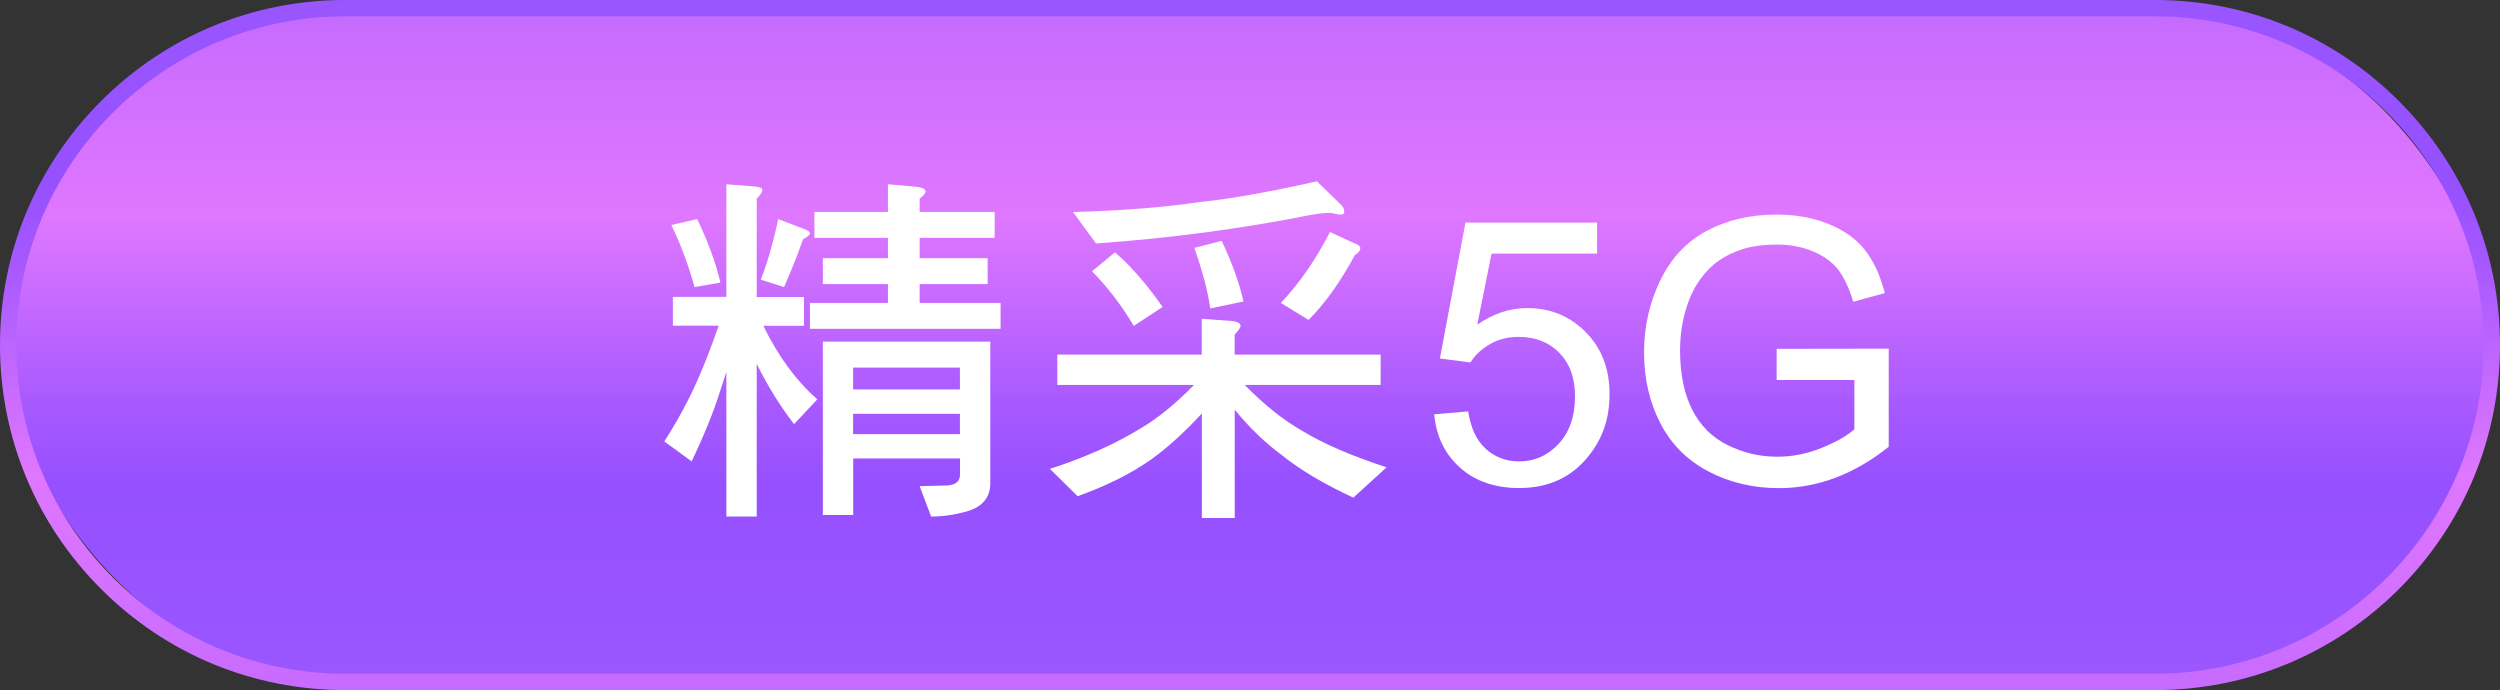
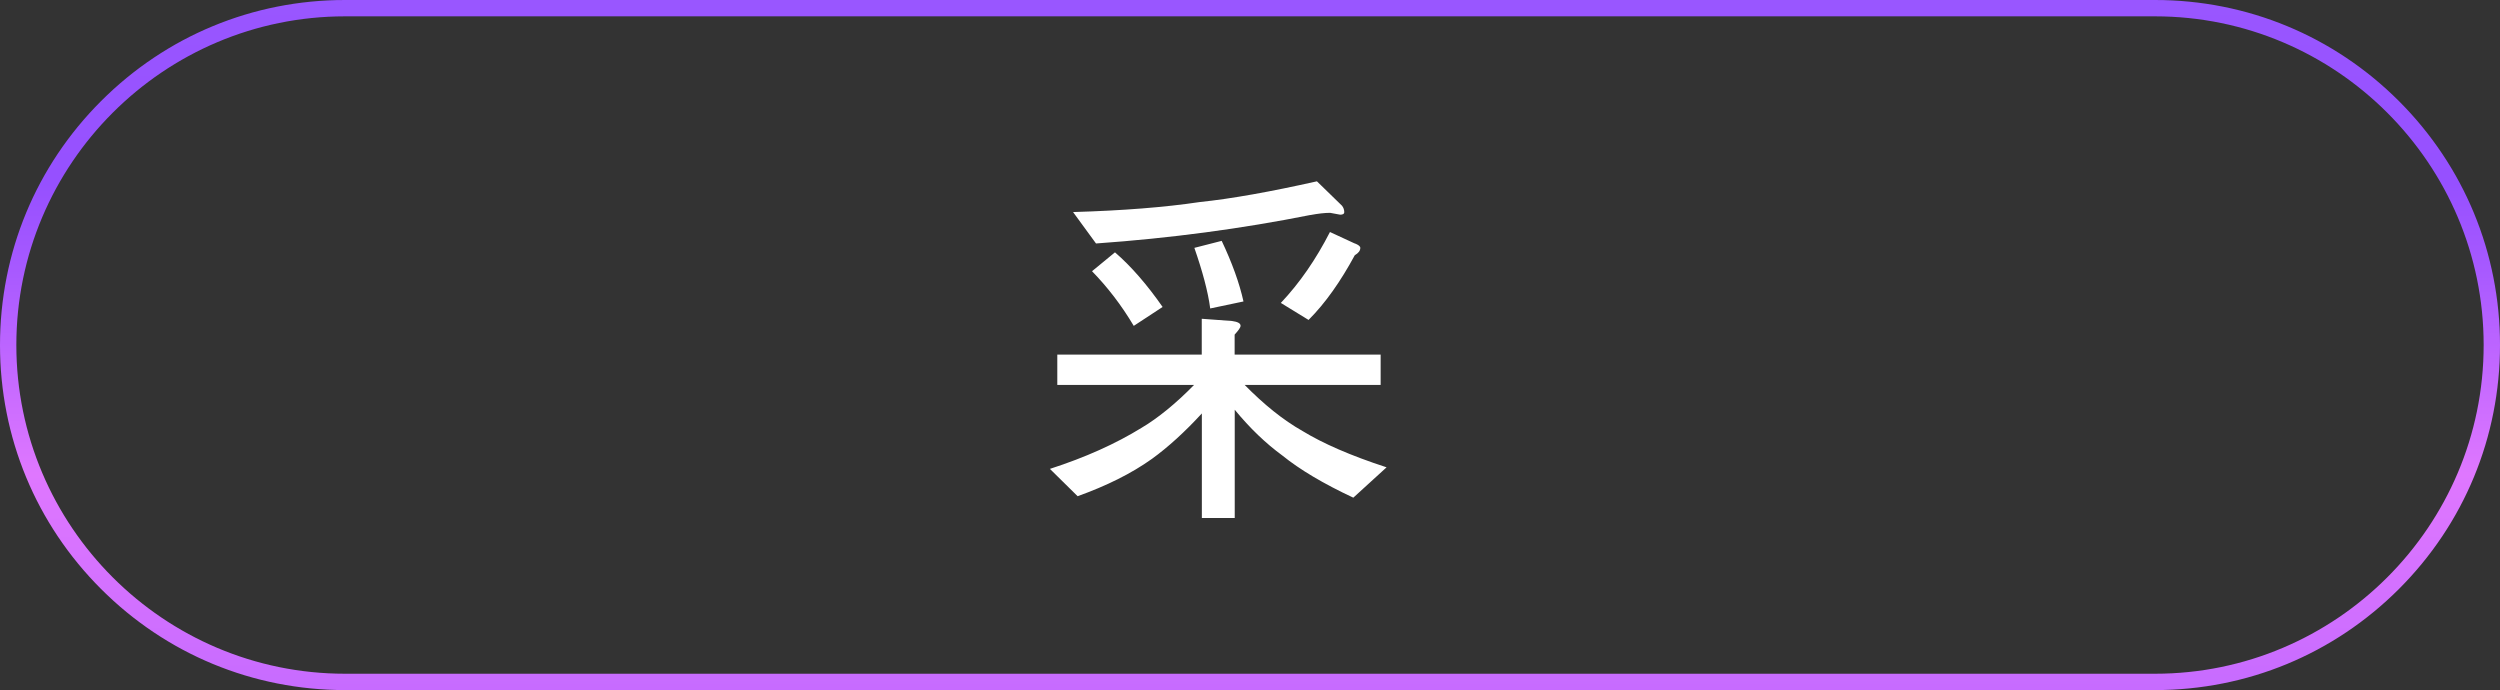
<svg xmlns="http://www.w3.org/2000/svg" xmlns:xlink="http://www.w3.org/1999/xlink" id="_圖層_2" data-name="圖層 2" viewBox="0 0 257 70.94">
  <rect x="0" y="0" width="257" height="70.94" fill="#333333" stroke="none" />
  <defs>
    <style>
      .cls-1 {
        fill: #fff;
      }

      .cls-2 {
        fill: url(#Gradient_bez_nazwy_2-2);
      }

      .cls-3 {
        fill: url(#Gradient_bez_nazwy_2);
      }
    </style>
    <linearGradient id="Gradient_bez_nazwy_2" data-name="Gradient bez nazwy 2" x1="128.5" y1="-144.38" x2="128.5" y2="-77.45" gradientTransform="translate(0 146)" gradientUnits="userSpaceOnUse">
      <stop offset="0" stop-color="#c66bff" />
      <stop offset=".13" stop-color="#d270ff" />
      <stop offset=".31" stop-color="#df77ff" />
      <stop offset=".36" stop-color="#d572ff" />
      <stop offset=".6" stop-color="#a759ff" />
      <stop offset=".72" stop-color="#9650ff" />
      <stop offset=".98" stop-color="#9956ff" />
      <stop offset="1" stop-color="#9a57ff" />
    </linearGradient>
    <linearGradient id="Gradient_bez_nazwy_2-2" data-name="Gradient bez nazwy 2" x1="128.5" y1="-74.78" x2="128.5" y2="-147.51" xlink:href="#Gradient_bez_nazwy_2" />
  </defs>
  <g id="_頁籤" data-name="頁籤">
    <g>
      <g>
-         <rect class="cls-3" x=".84" y=".84" width="255.32" height="69.26" rx="34.63" ry="34.63" />
        <path class="cls-2" d="M221.53,70.94H35.47c-9.47,0-18.38-3.69-25.08-10.39C3.69,53.85,0,44.95,0,35.47S3.69,17.09,10.39,10.39C17.09,3.69,26,0,35.47,0h186.06c9.47,0,18.38,3.69,25.08,10.39,6.7,6.7,10.39,15.61,10.39,25.08s-3.69,18.38-10.39,25.08c-6.7,6.7-15.61,10.39-25.08,10.39ZM35.47,1.68C16.84,1.68,1.68,16.84,1.68,35.47s15.16,33.79,33.79,33.79h186.06c18.63,0,33.79-15.16,33.79-33.79S240.16,1.68,221.53,1.68H35.47Z" />
      </g>
      <g>
-         <path class="cls-1" d="M74.67,30.53v-11.59l2.89.23c.53.04.8.15.8.38,0,.19-.19.49-.57.87v10.11h4.86v2.96h-4.18c1.52,3.12,3.34,5.62,5.55,7.56l-2.39,2.55c-1.44-1.86-2.7-3.91-3.84-6.19v15.69h-3.12v-14.86c-.23.68-.42,1.33-.61,1.86-.68,2.2-1.67,4.63-2.96,7.33l-2.81-2.05c1.41-2.2,2.58-4.37,3.5-6.5.68-1.52,1.37-3.34,2.09-5.4h-4.71v-2.96h5.51ZM74.06,29.05l-2.66.46c-.65-2.32-1.44-4.45-2.39-6.38l2.66-.61c1.1,2.28,1.9,4.45,2.39,6.54ZM82.69,23.54c.38.15.57.3.57.46s-.27.34-.72.61c-.49,1.44-1.14,3.08-1.94,4.9l-2.39-.76c.38-.99.68-1.86.91-2.7.34-1.18.65-2.36.87-3.53l2.7,1.03ZM91.28,21.79v-2.85l3,.27c.57.08.87.23.87.49,0,.15-.23.42-.61.72v1.37h7.71v2.66h-7.71v2.09h6.99v2.66h-6.99v1.94h8.32v2.66h-19.6v-2.66h8.02v-1.94h-6.69v-2.66h6.69v-2.09h-7.56v-2.66h7.56ZM101.8,35.13v14.55c0,1.44-.8,2.43-2.39,2.89-1.22.34-2.47.53-3.69.53l-1.18-3.12,2.93-.08c.8-.08,1.22-.42,1.22-1.14v-1.63h-10.98v5.81h-3.12v-17.82h17.21ZM98.68,40.03v-2.24h-10.98v2.24h10.98ZM98.68,44.63v-2.09h-10.98v2.09h10.98Z" />
        <path class="cls-1" d="M123.54,36.46v-3.69l3.12.23c.57.08.87.23.87.49,0,.19-.23.49-.61.91v2.05h15.01v3.12h-13.98c1.98,2.01,3.95,3.61,5.97,4.75,2.05,1.25,4.9,2.51,8.62,3.72l-3.42,3.12c-3.08-1.44-5.51-2.89-7.29-4.33-1.71-1.25-3.34-2.81-4.9-4.71v11.13h-3.38v-10.75c-1.75,1.9-3.46,3.46-5.13,4.67-2.13,1.52-4.67,2.77-7.64,3.84l-2.85-2.81c3.65-1.18,6.76-2.58,9.42-4.22,1.67-.99,3.5-2.47,5.4-4.41h-14.06v-3.12h14.86ZM134.71,22.1c-7.07,1.41-14.4,2.39-22.04,2.93l-2.36-3.23c5.09-.15,9.42-.49,13.03-1.03,3.27-.34,7.26-1.06,12.04-2.13l2.58,2.51c.15.19.23.42.23.65,0,.19-.15.27-.42.27l-1.03-.19c-.57,0-1.25.08-2.05.23ZM119.51,31.56l-2.96,1.94c-1.29-2.17-2.74-4.03-4.29-5.62l2.36-1.94c1.67,1.44,3.31,3.34,4.9,5.62ZM127.83,30.99l-3.42.72c-.23-1.75-.8-3.84-1.63-6.23l2.81-.72c1.06,2.24,1.82,4.33,2.24,6.23ZM139.27,25.02c.38.15.57.3.57.46,0,.3-.19.53-.57.76-1.44,2.66-3,4.9-4.75,6.65l-2.85-1.75c1.94-2.05,3.61-4.48,5.05-7.29l2.55,1.18Z" />
-         <path class="cls-1" d="M147.42,42.59l3.51-.3c.26,1.71.86,2.99,1.81,3.85.95.86,2.09,1.29,3.42,1.29,1.61,0,2.97-.61,4.08-1.82,1.11-1.21,1.67-2.82,1.67-4.82s-.54-3.41-1.6-4.51c-1.07-1.1-2.47-1.65-4.2-1.65-1.08,0-2.05.24-2.91.73-.87.49-1.55,1.12-2.04,1.9l-3.14-.41,2.63-13.97h13.53v3.19h-10.85l-1.47,7.31c1.63-1.14,3.35-1.71,5.14-1.71,2.38,0,4.38.82,6.01,2.47,1.63,1.65,2.45,3.76,2.45,6.35s-.72,4.59-2.15,6.38c-1.74,2.2-4.13,3.3-7.14,3.3-2.47,0-4.49-.69-6.06-2.08-1.56-1.38-2.46-3.22-2.68-5.51Z" />
-         <path class="cls-1" d="M182.64,39.05v-3.19l11.52-.02v10.09c-1.77,1.41-3.59,2.47-5.47,3.18-1.88.71-3.81,1.07-5.79,1.07-2.67,0-5.1-.57-7.28-1.72-2.18-1.14-3.83-2.8-4.94-4.96-1.11-2.16-1.67-4.58-1.67-7.25s.55-5.12,1.66-7.41c1.11-2.29,2.7-4,4.78-5.11s4.47-1.67,7.18-1.67c1.97,0,3.74.32,5.33.96,1.59.64,2.84,1.52,3.74,2.66.9,1.14,1.59,2.62,2.06,4.45l-3.25.89c-.41-1.38-.92-2.47-1.52-3.27-.61-.79-1.47-1.43-2.6-1.9-1.13-.48-2.38-.71-3.75-.71-1.65,0-3.07.25-4.27.75-1.2.5-2.17,1.16-2.9,1.98-.74.82-1.31,1.71-1.72,2.69-.69,1.68-1.04,3.51-1.04,5.47,0,2.42.42,4.45,1.25,6.09s2.05,2.85,3.65,3.64c1.6.79,3.29,1.19,5.08,1.19,1.56,0,3.08-.3,4.56-.9,1.48-.6,2.61-1.24,3.38-1.92v-5.07h-8Z" />
      </g>
    </g>
  </g>
</svg>